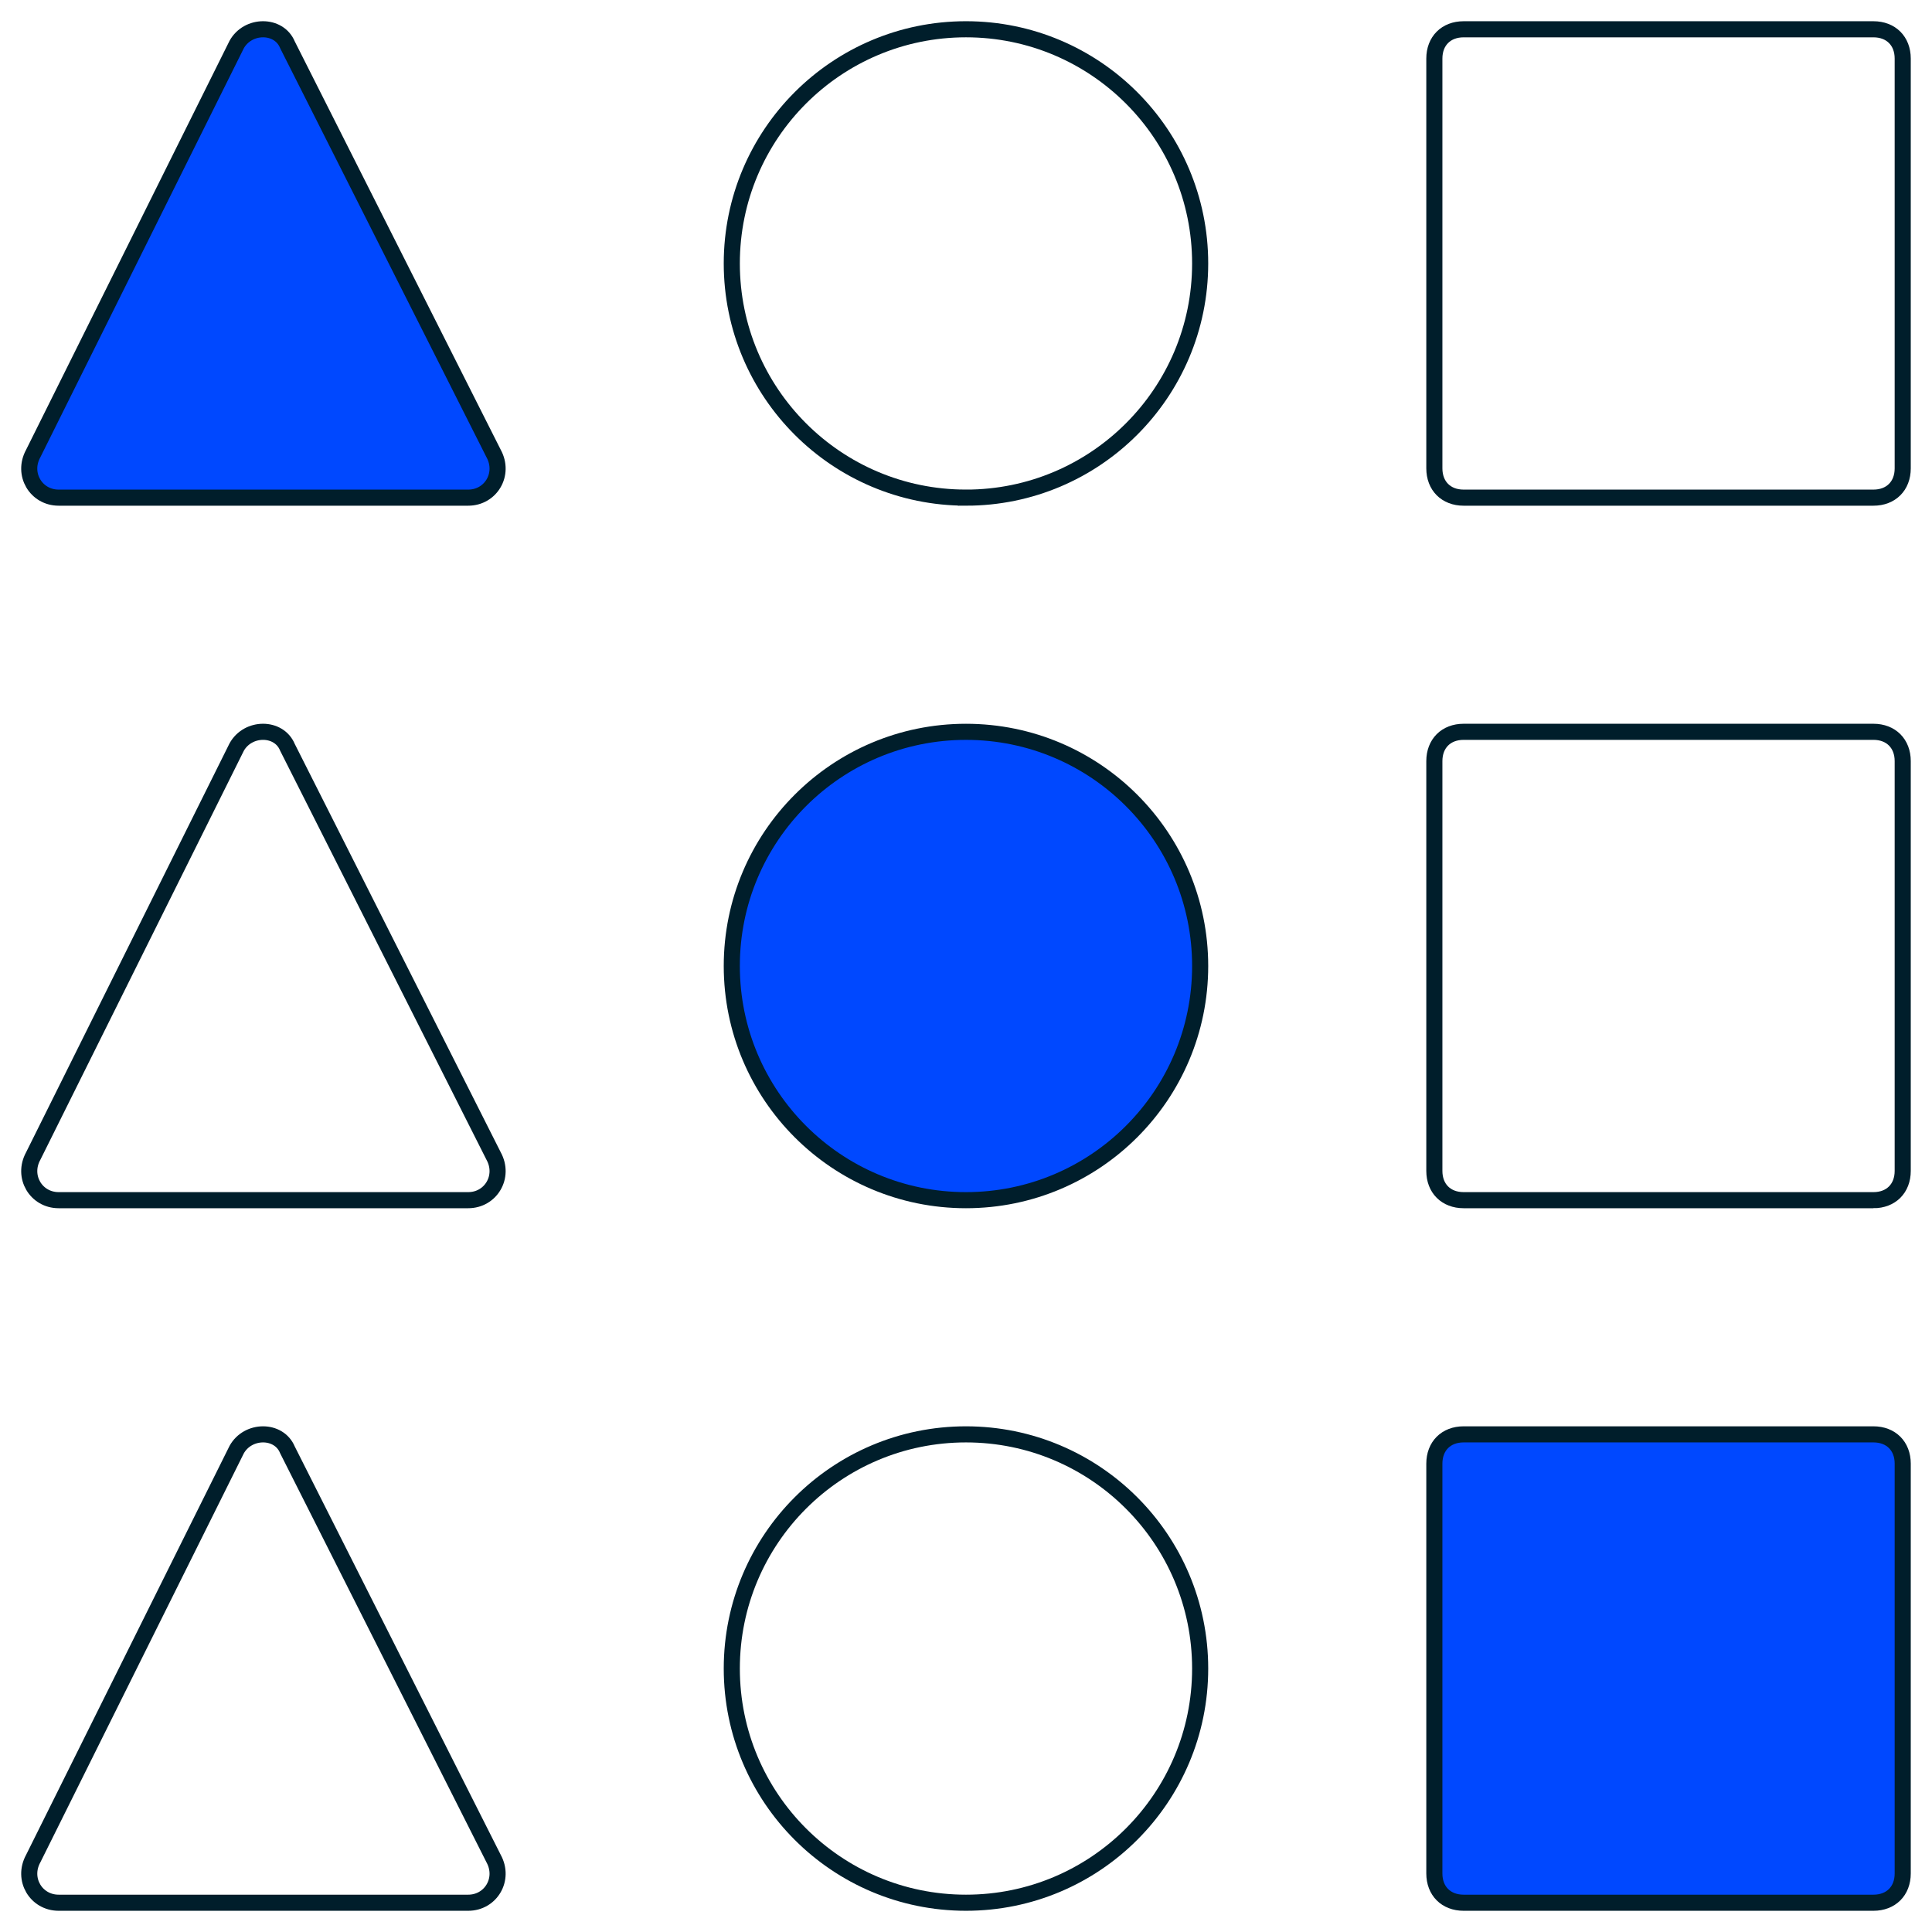
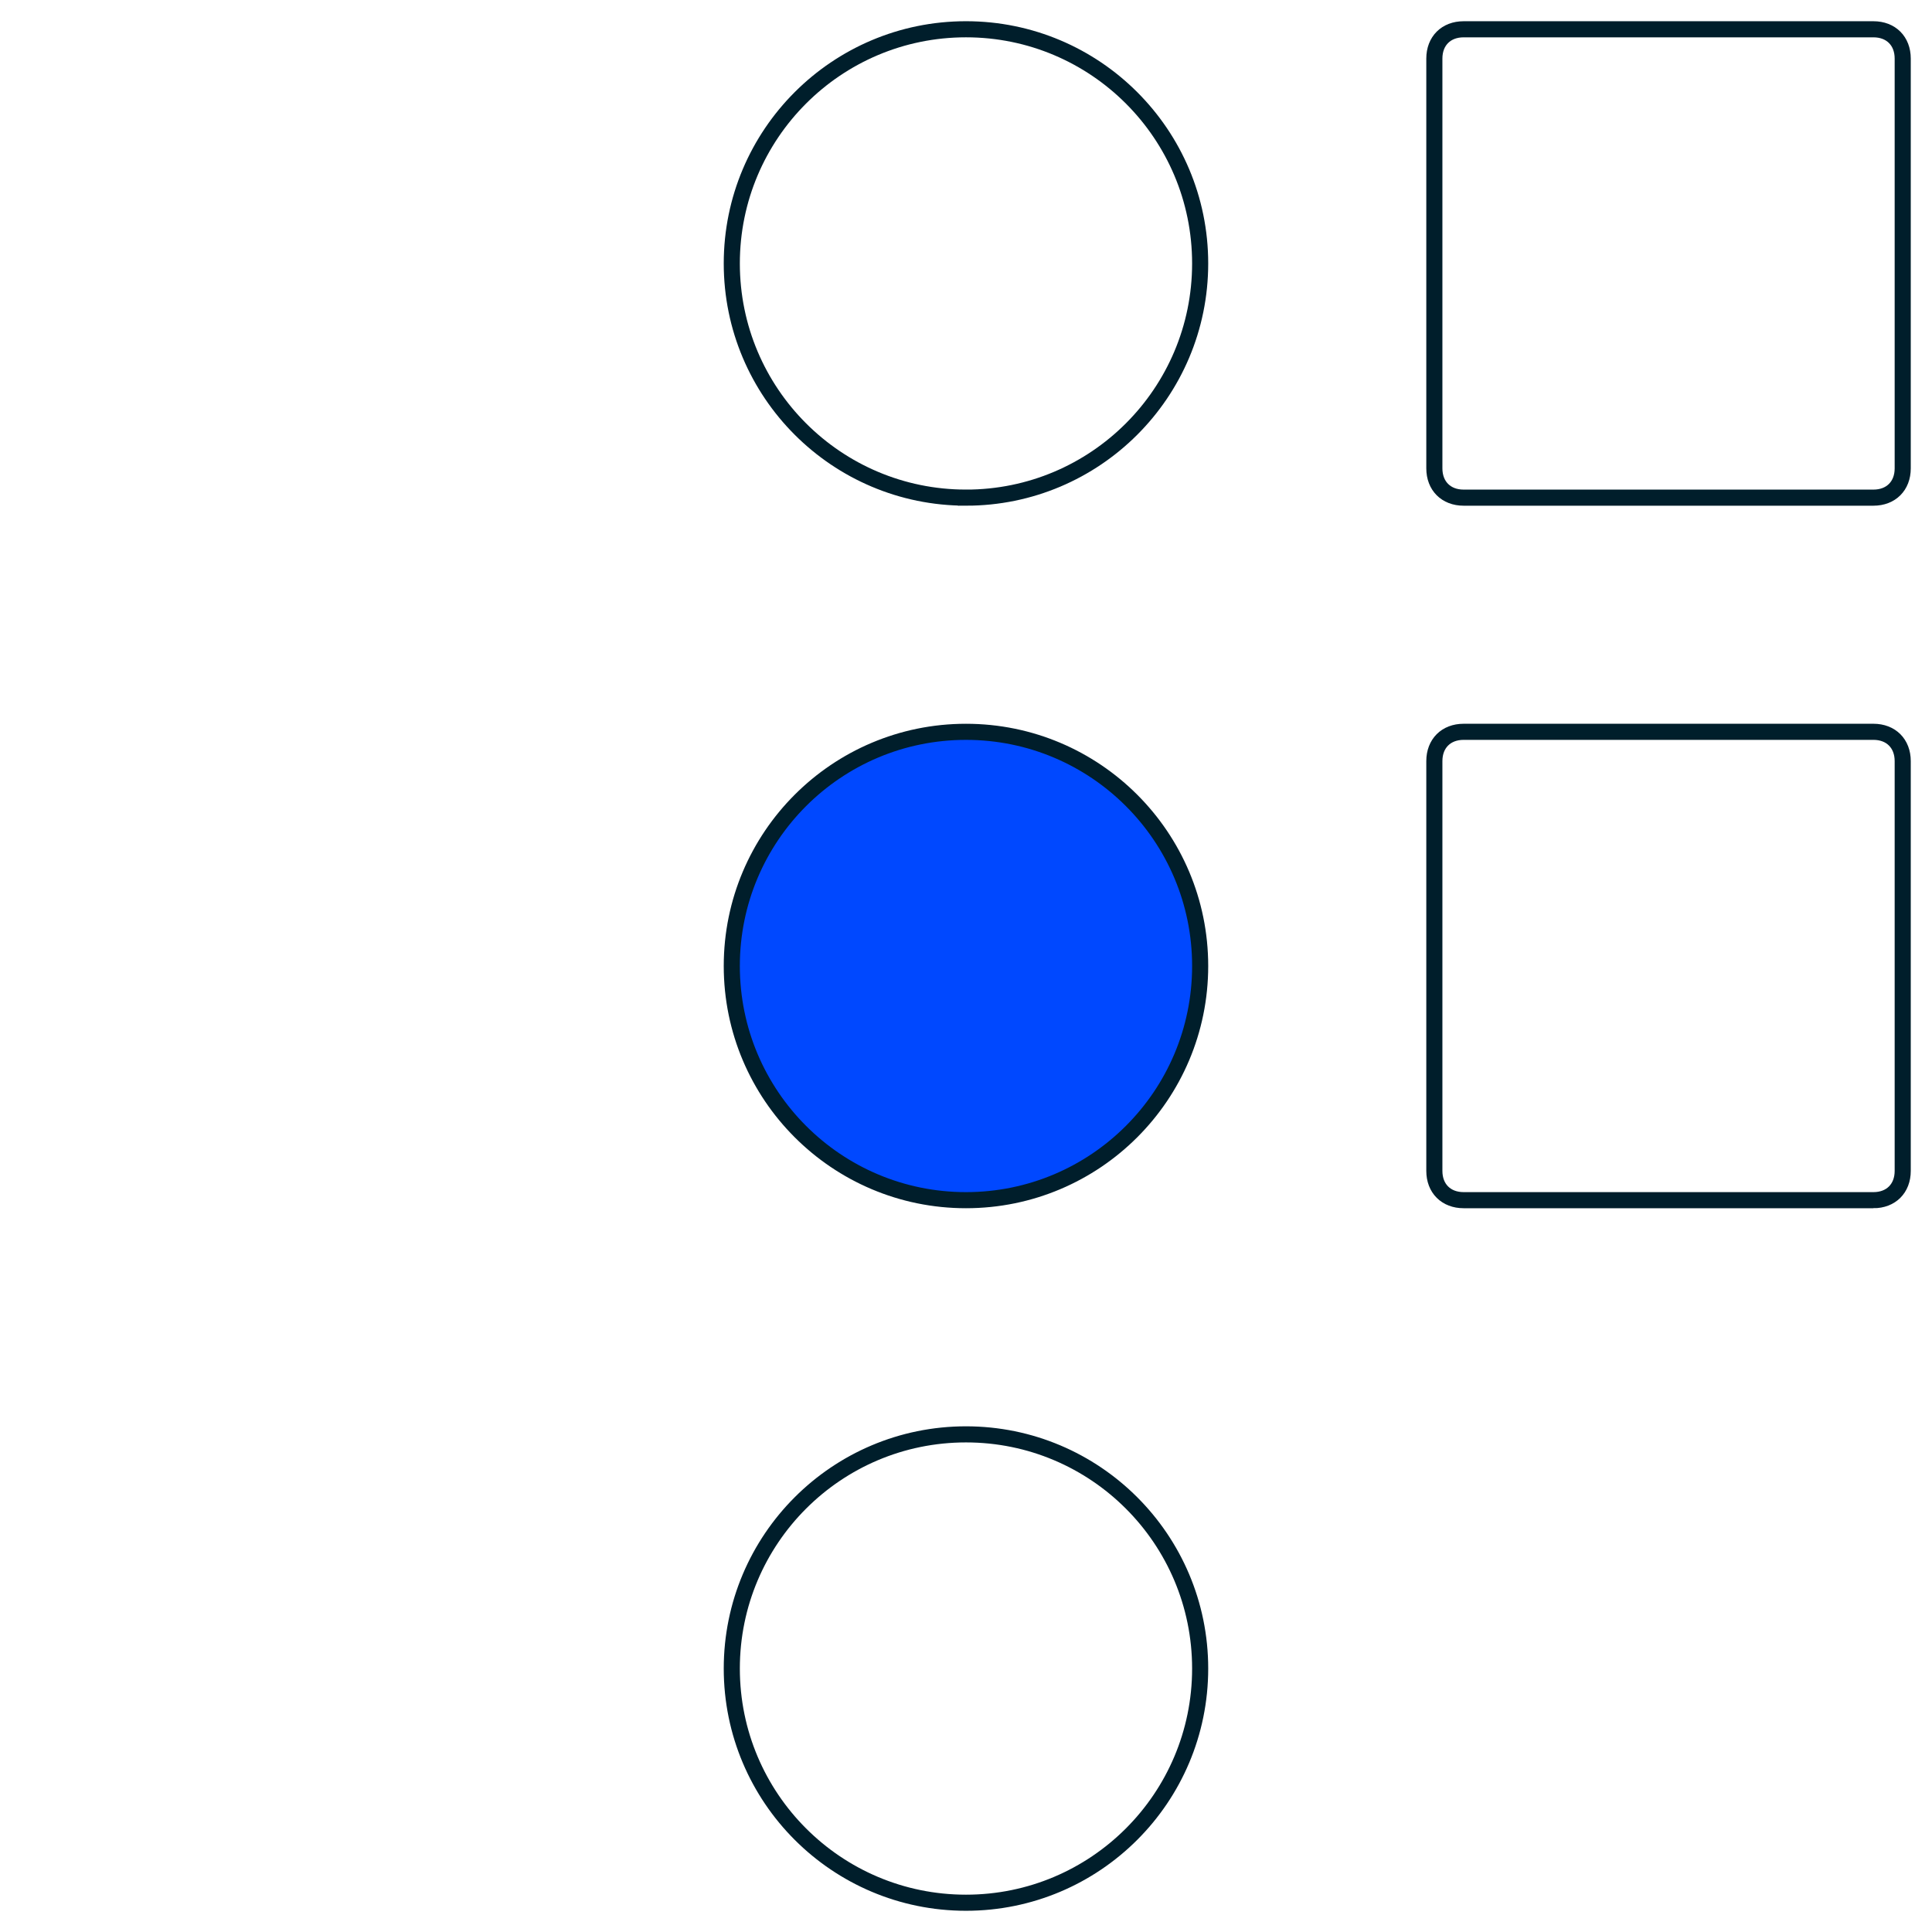
<svg xmlns="http://www.w3.org/2000/svg" width="120" height="120" viewBox="0 0 120 120" fill="none">
  <path d="M59.999 30.91c8.033 0 14.545-6.513 14.545-14.546 0-8.034-6.512-14.546-14.545-14.546-8.034 0-14.546 6.512-14.546 14.546 0 8.033 6.512 14.545 14.546 14.545Z" stroke="#001E2B" stroke-miterlimit="10" />
  <path d="M59.999 74.545c8.033 0 14.545-6.512 14.545-14.545 0-8.033-6.512-14.545-14.545-14.545-8.034 0-14.546 6.512-14.546 14.545 0 8.033 6.512 14.545 14.546 14.545Z" fill="#0048FF" stroke="#001E2B" stroke-miterlimit="10" stroke-linecap="round" stroke-linejoin="round" />
  <path d="M59.999 118.182c8.033 0 14.545-6.512 14.545-14.546 0-8.033-6.512-14.545-14.545-14.545-8.034 0-14.546 6.512-14.546 14.545 0 8.034 6.512 14.546 14.546 14.546Zm56.364-87.272H90.908c-1.09 0-1.818-.728-1.818-1.82V3.637c0-1.09.727-1.818 1.818-1.818h25.455c1.09 0 1.818.727 1.818 1.818v25.455c0 1.09-.728 1.818-1.818 1.818Zm0 43.635H90.908c-1.09 0-1.818-.727-1.818-1.818V47.273c0-1.091.727-1.819 1.818-1.819h25.455c1.09 0 1.818.728 1.818 1.819v25.454c0 1.091-.728 1.818-1.818 1.818Z" stroke="#001E2B" stroke-miterlimit="10" />
-   <path d="M116.363 118.182H90.908c-1.09 0-1.818-.727-1.818-1.818V90.909c0-1.09.727-1.818 1.818-1.818h25.455c1.09 0 1.818.727 1.818 1.818v25.455c0 1.091-.728 1.818-1.818 1.818ZM14.695 2.777 2.063 28.17c-.701 1.279.176 2.74 1.58 2.74H29.08c1.404 0 2.281-1.461 1.58-2.74L17.852 2.777c-.526-1.279-2.456-1.279-3.158 0Z" fill="#0048FF" stroke="#001E2B" stroke-miterlimit="10" stroke-linecap="round" stroke-linejoin="round" />
-   <path d="M14.695 46.414 2.063 71.805c-.701 1.279.176 2.74 1.58 2.74H29.08c1.404 0 2.281-1.461 1.58-2.74L17.852 46.414c-.526-1.28-2.456-1.28-3.158 0Zm0 43.636L2.063 115.442c-.701 1.278.176 2.74 1.58 2.74H29.08c1.404 0 2.281-1.462 1.58-2.74L17.852 90.05c-.526-1.279-2.456-1.279-3.158 0Z" stroke="#001E2B" stroke-miterlimit="10" stroke-linecap="round" stroke-linejoin="round" />
</svg>